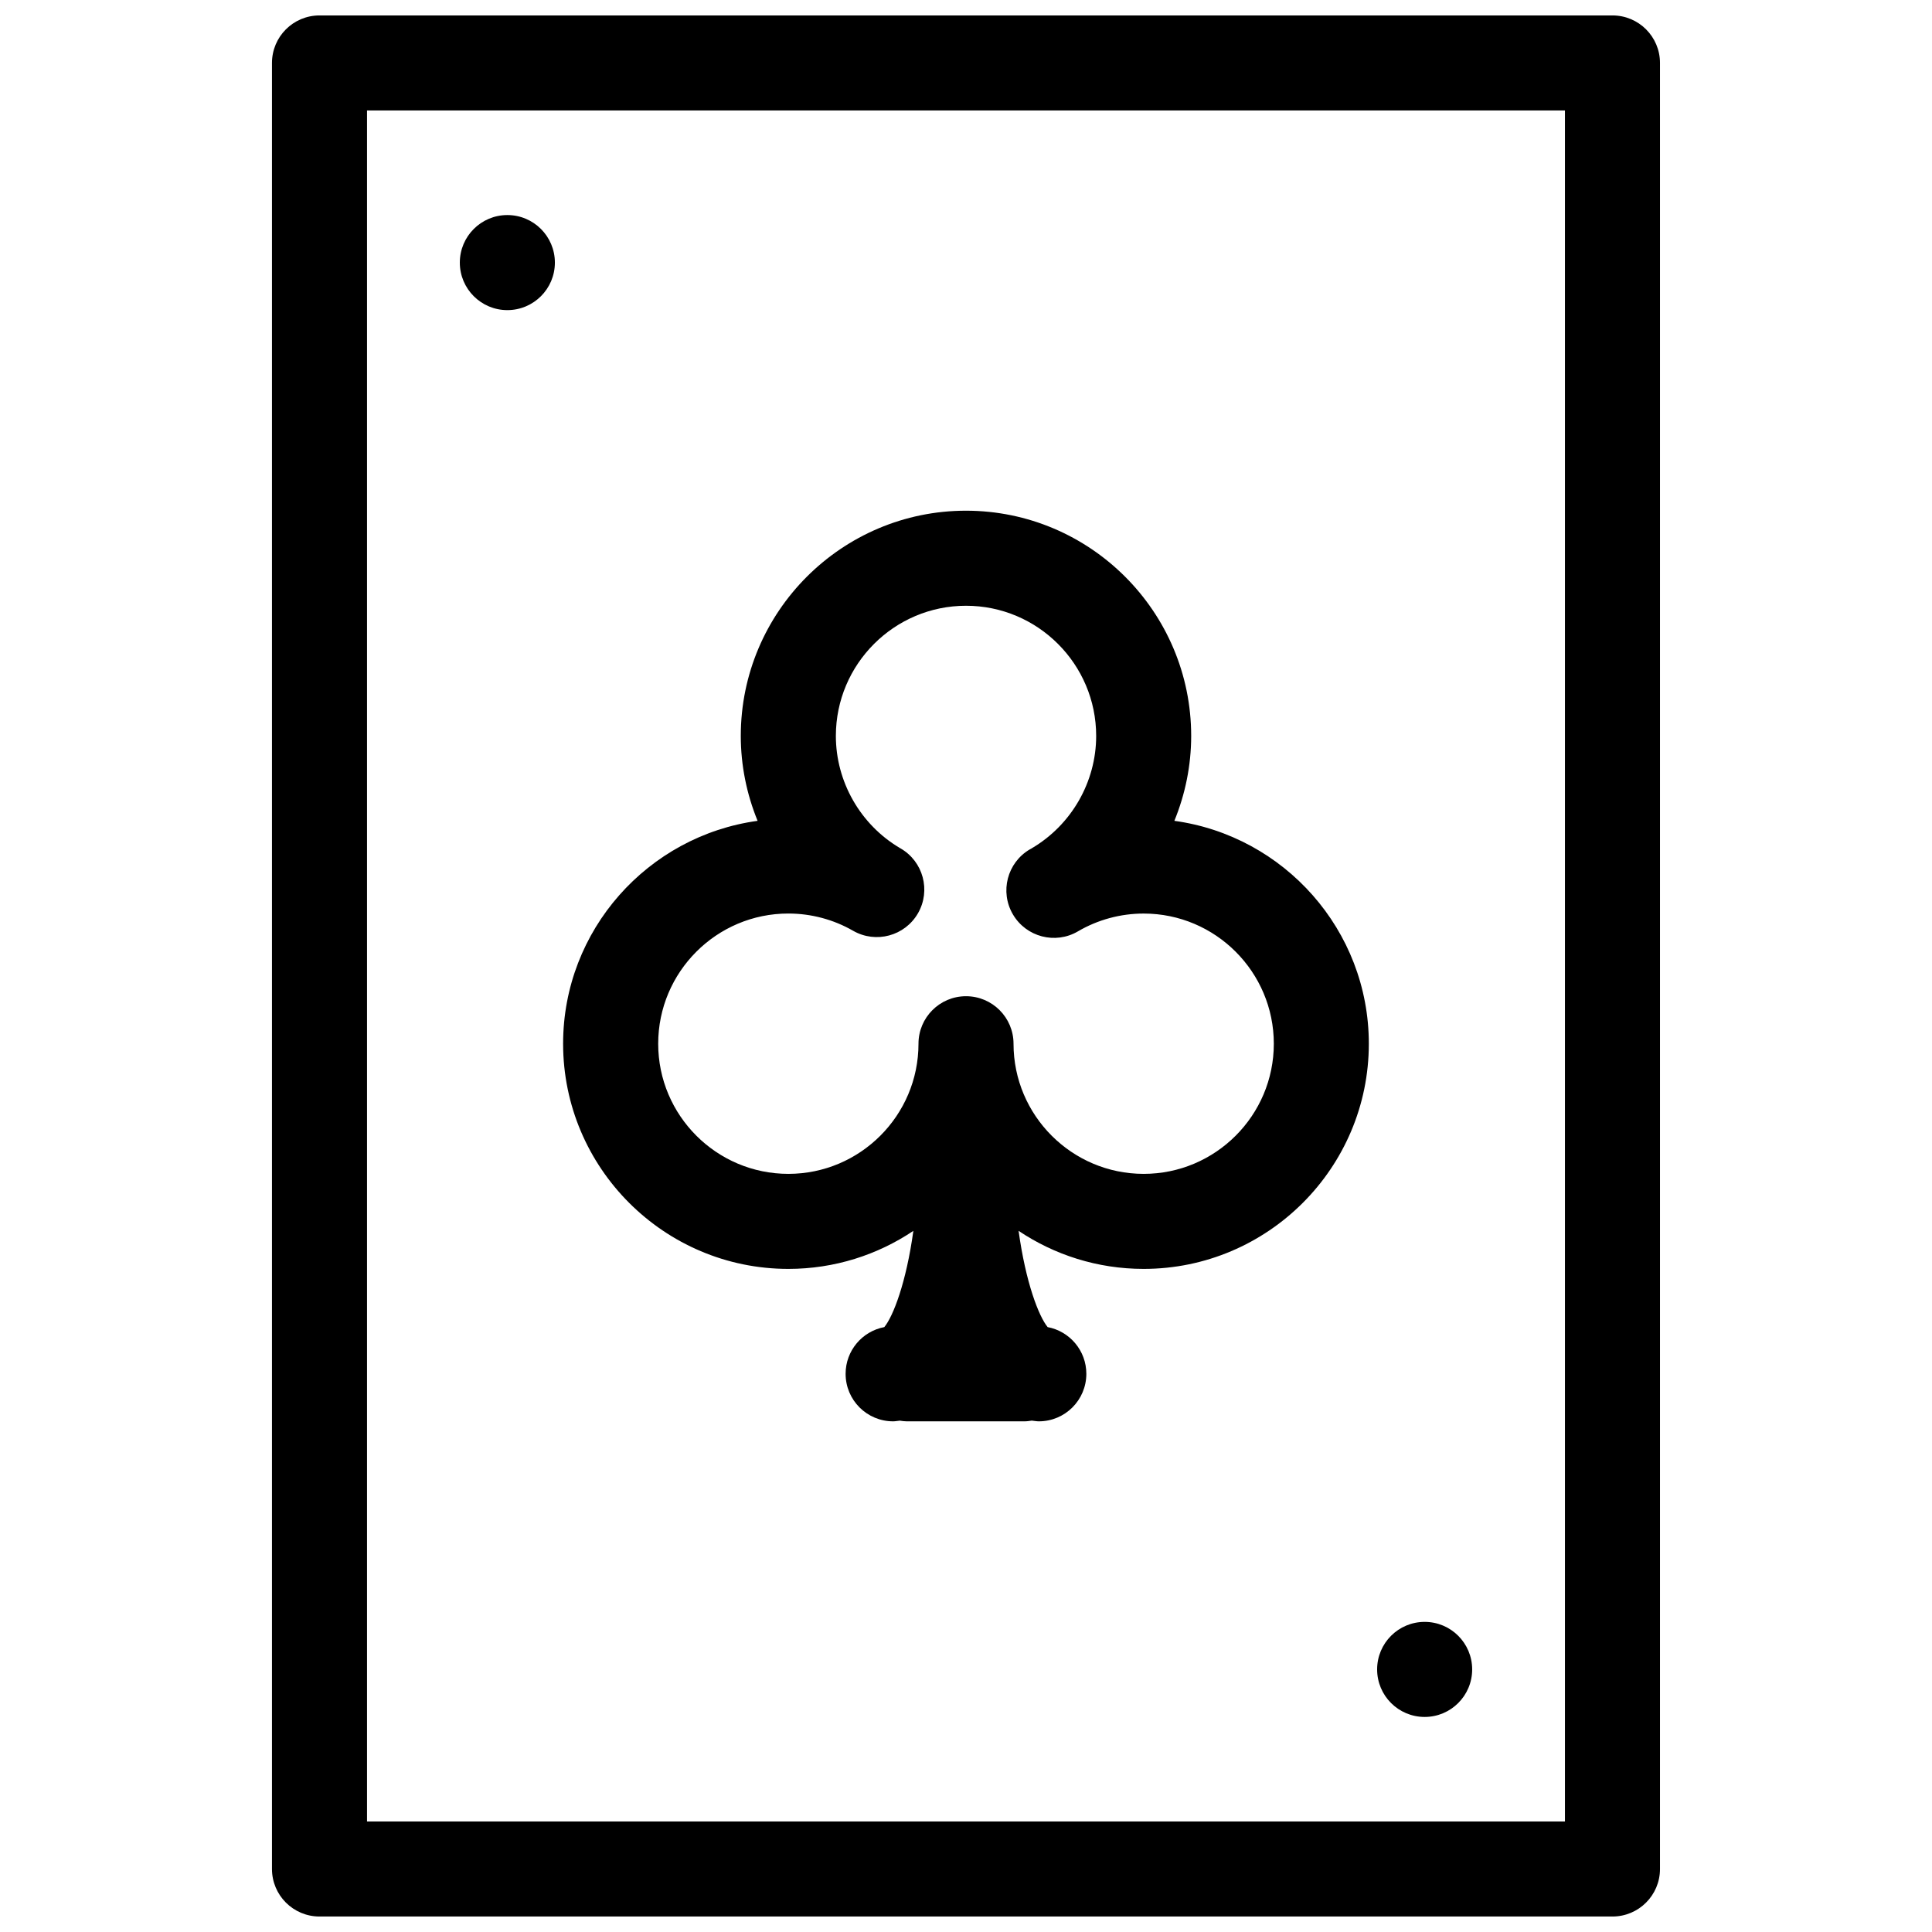
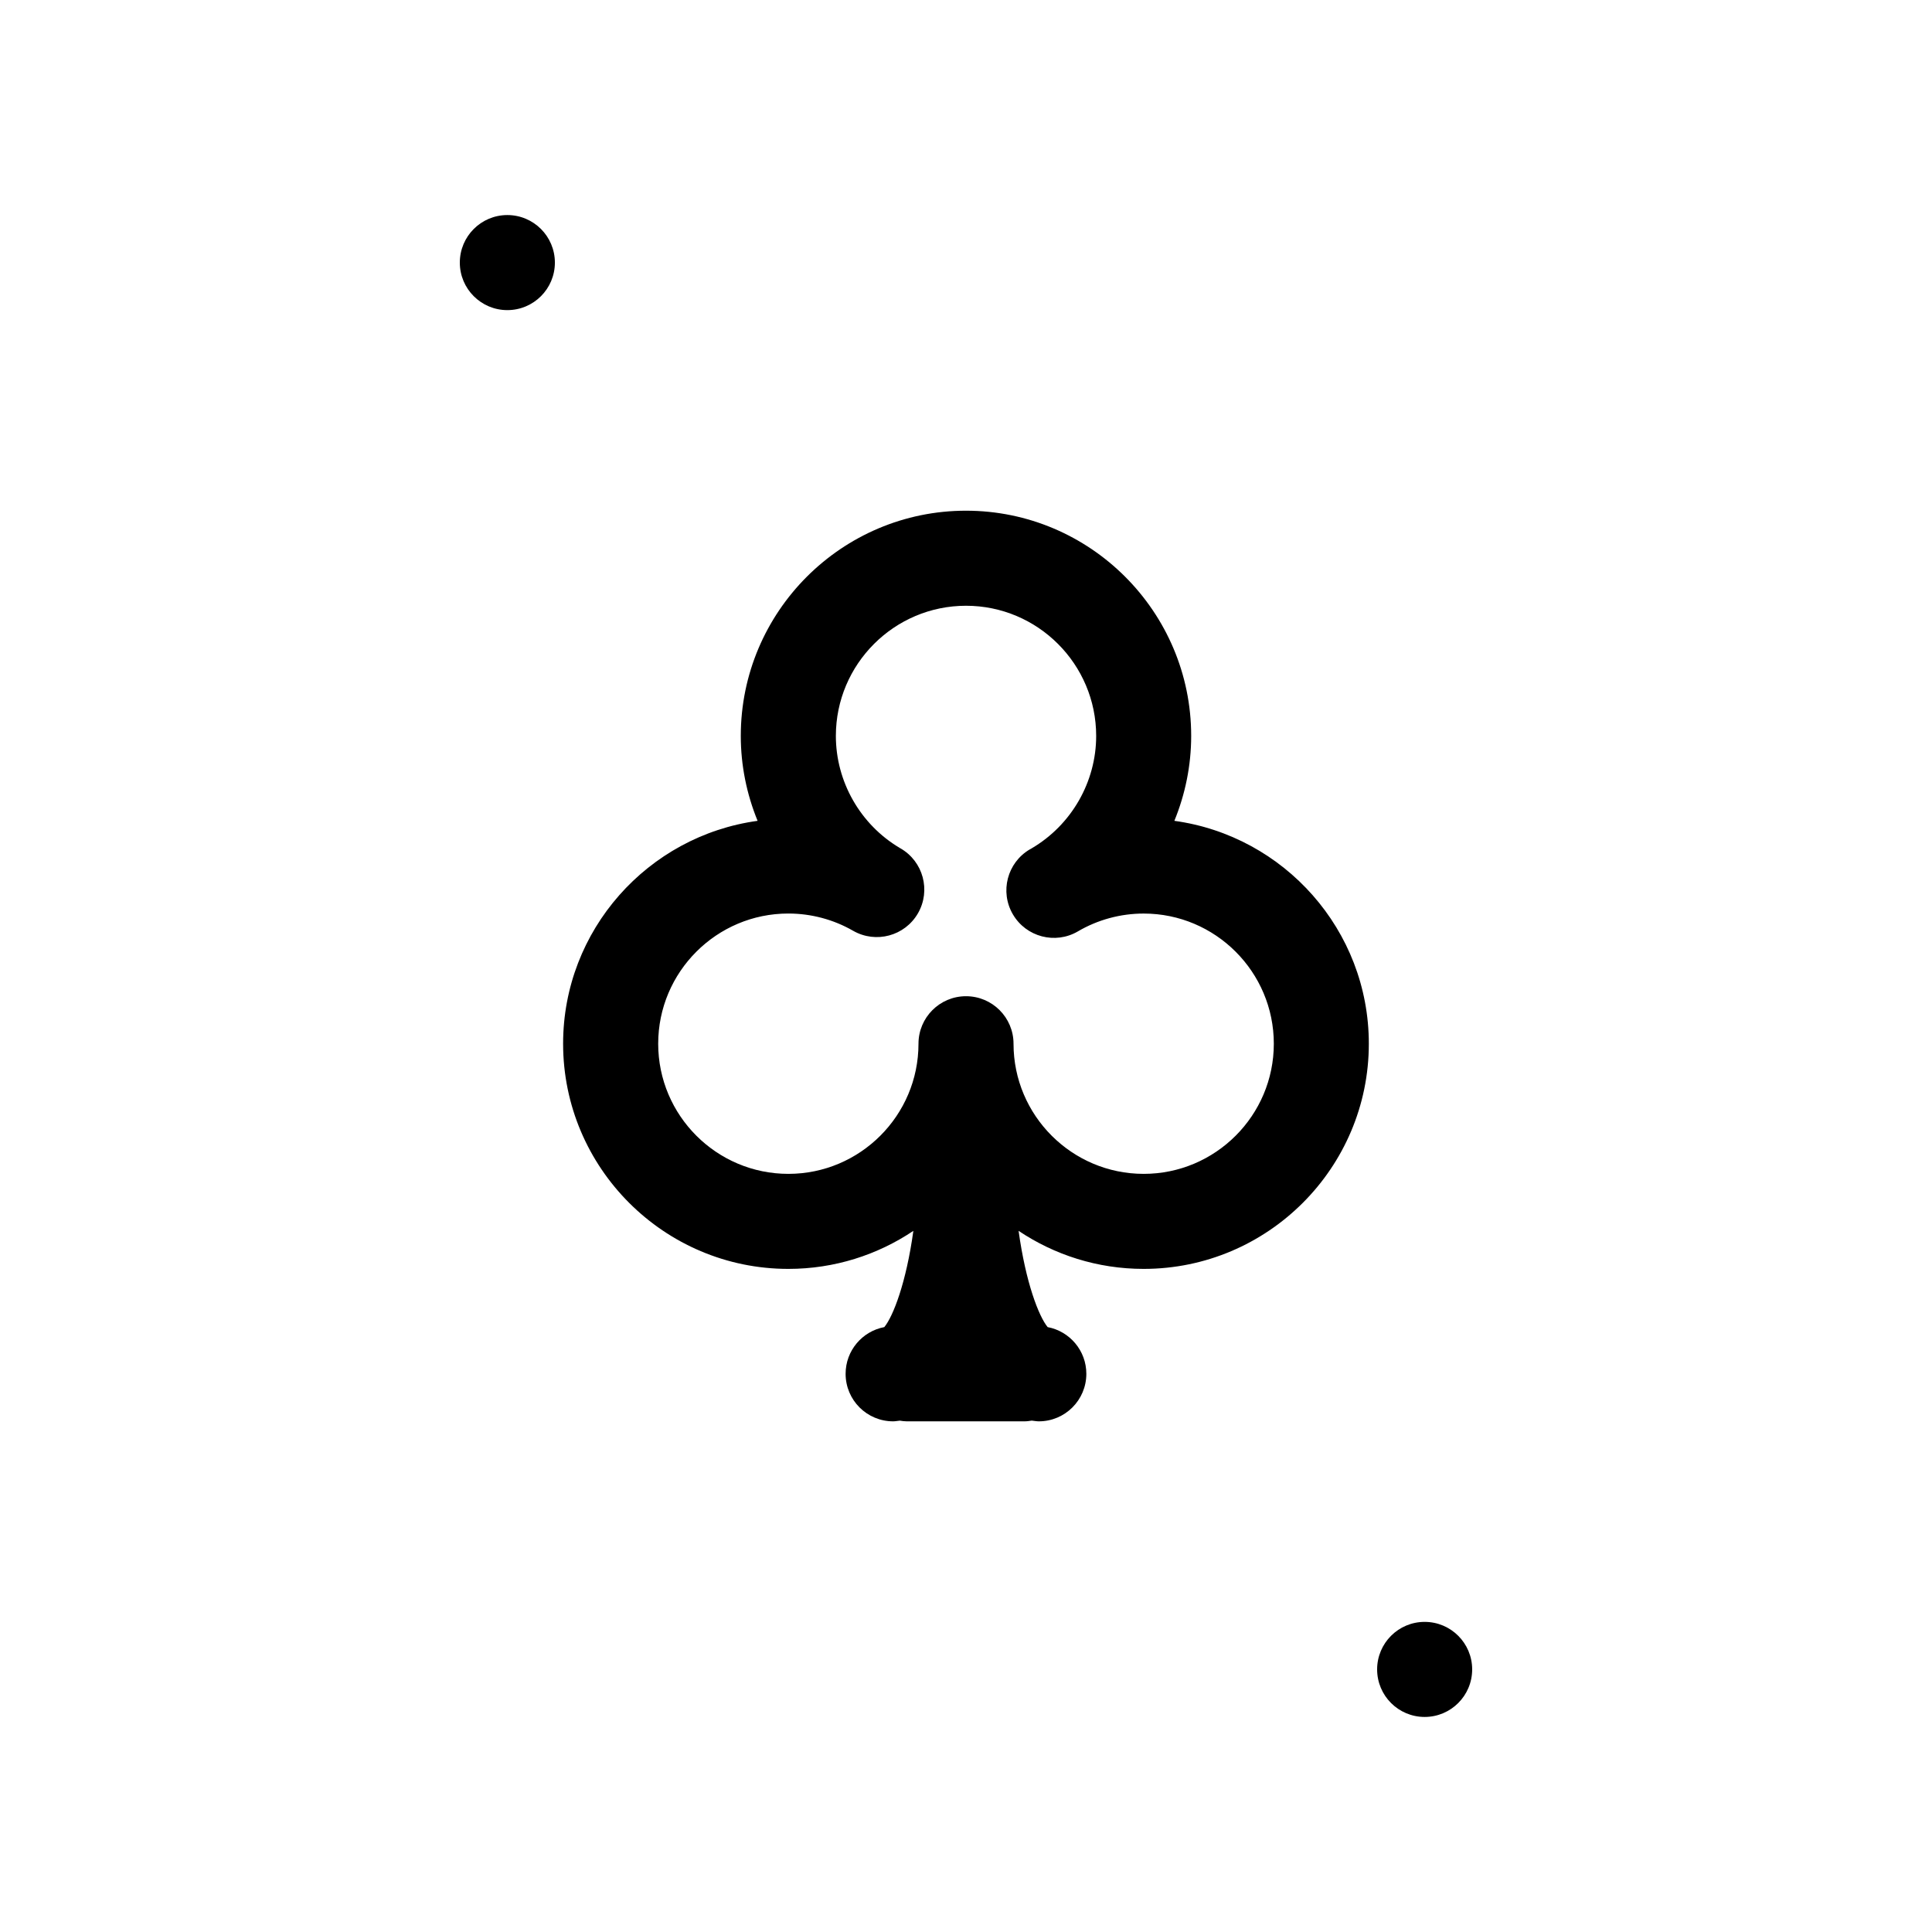
<svg xmlns="http://www.w3.org/2000/svg" width="800px" height="800px" version="1.1" viewBox="144 144 512 512">
  <defs>
    <clipPath id="a">
-       <path d="m216 148.09h368v503.81h-368z" />
-     </clipPath>
+       </clipPath>
  </defs>
  <g clip-path="url(#a)">
-     <path d="m571.32 148.09h-342.65c-6.957 0-12.594 5.637-12.594 12.594v478.62c0 6.957 5.637 12.594 12.594 12.594h342.65c6.957 0 12.594-5.637 12.594-12.594v-478.62c0-6.957-5.637-12.594-12.594-12.594zm-12.594 478.62h-317.46v-453.43h317.46z" />
-   </g>
+     </g>
  <path d="m291.05 213.59c0 6.957-5.641 12.594-12.598 12.594-6.953 0-12.594-5.637-12.594-12.594 0-6.957 5.641-12.598 12.594-12.598 6.957 0 12.598 5.641 12.598 12.598" />
  <path d="m534.14 586.41c0 6.957-5.637 12.598-12.594 12.598s-12.594-5.641-12.594-12.598c0-6.953 5.637-12.594 12.594-12.594s12.594 5.641 12.594 12.594" />
  <path d="m352.92 480.27c12.254 0 23.645-3.719 33.129-10.078-1.891 13.719-5.344 22.637-7.699 25.504-5.84 1.098-10.254 6.223-10.254 12.379 0 6.957 5.637 12.594 12.594 12.594 0.613 0 1.176-0.133 1.77-0.18 0.598 0.09 1.195 0.18 1.812 0.18h31.242c0.66 0 1.289-0.102 1.918-0.191 0.625 0.055 1.219 0.191 1.867 0.191 6.957 0 12.594-5.637 12.594-12.594 0-6.156-4.418-11.281-10.254-12.379-2.352-2.863-5.809-11.785-7.699-25.508 9.492 6.363 20.887 10.082 33.141 10.082 32.902 0 59.676-26.766 59.676-59.676 0-30.145-22.48-55.078-51.535-59.066 2.887-7.055 4.457-14.688 4.457-22.5 0-32.91-26.766-59.688-59.68-59.688-32.91 0-59.68 26.773-59.68 59.688 0 7.812 1.566 15.441 4.453 22.5-29.066 3.988-51.539 28.922-51.539 59.066 0.004 32.902 26.777 59.676 59.688 59.676zm0-94.176c6.031 0 11.961 1.578 17.156 4.566 6.039 3.465 13.734 1.387 17.199-4.641 3.465-6.031 1.387-13.734-4.641-17.199-0.047-0.023-0.102-0.047-0.145-0.07-0.035-0.02-0.059-0.051-0.098-0.07-10.41-6.191-16.879-17.551-16.879-29.652 0-19.02 15.473-34.496 34.492-34.496 19.016 0 34.492 15.473 34.492 34.496 0 12.188-6.551 23.602-17.086 29.785-0.047 0.023-0.074 0.059-0.117 0.086-0.121 0.07-0.25 0.117-0.371 0.188-5.996 3.516-8.016 11.234-4.492 17.234 3.516 6.004 11.238 8.016 17.234 4.5 5.266-3.09 11.289-4.719 17.426-4.719 19.016 0 34.484 15.477 34.484 34.5 0 19.016-15.469 34.484-34.484 34.484-19.02 0-34.496-15.469-34.496-34.484 0-6.957-5.637-12.594-12.594-12.594s-12.594 5.637-12.594 12.594c0 19.016-15.469 34.484-34.484 34.484-19.02 0-34.496-15.469-34.496-34.484 0-19.031 15.473-34.508 34.492-34.508z" />
</svg>